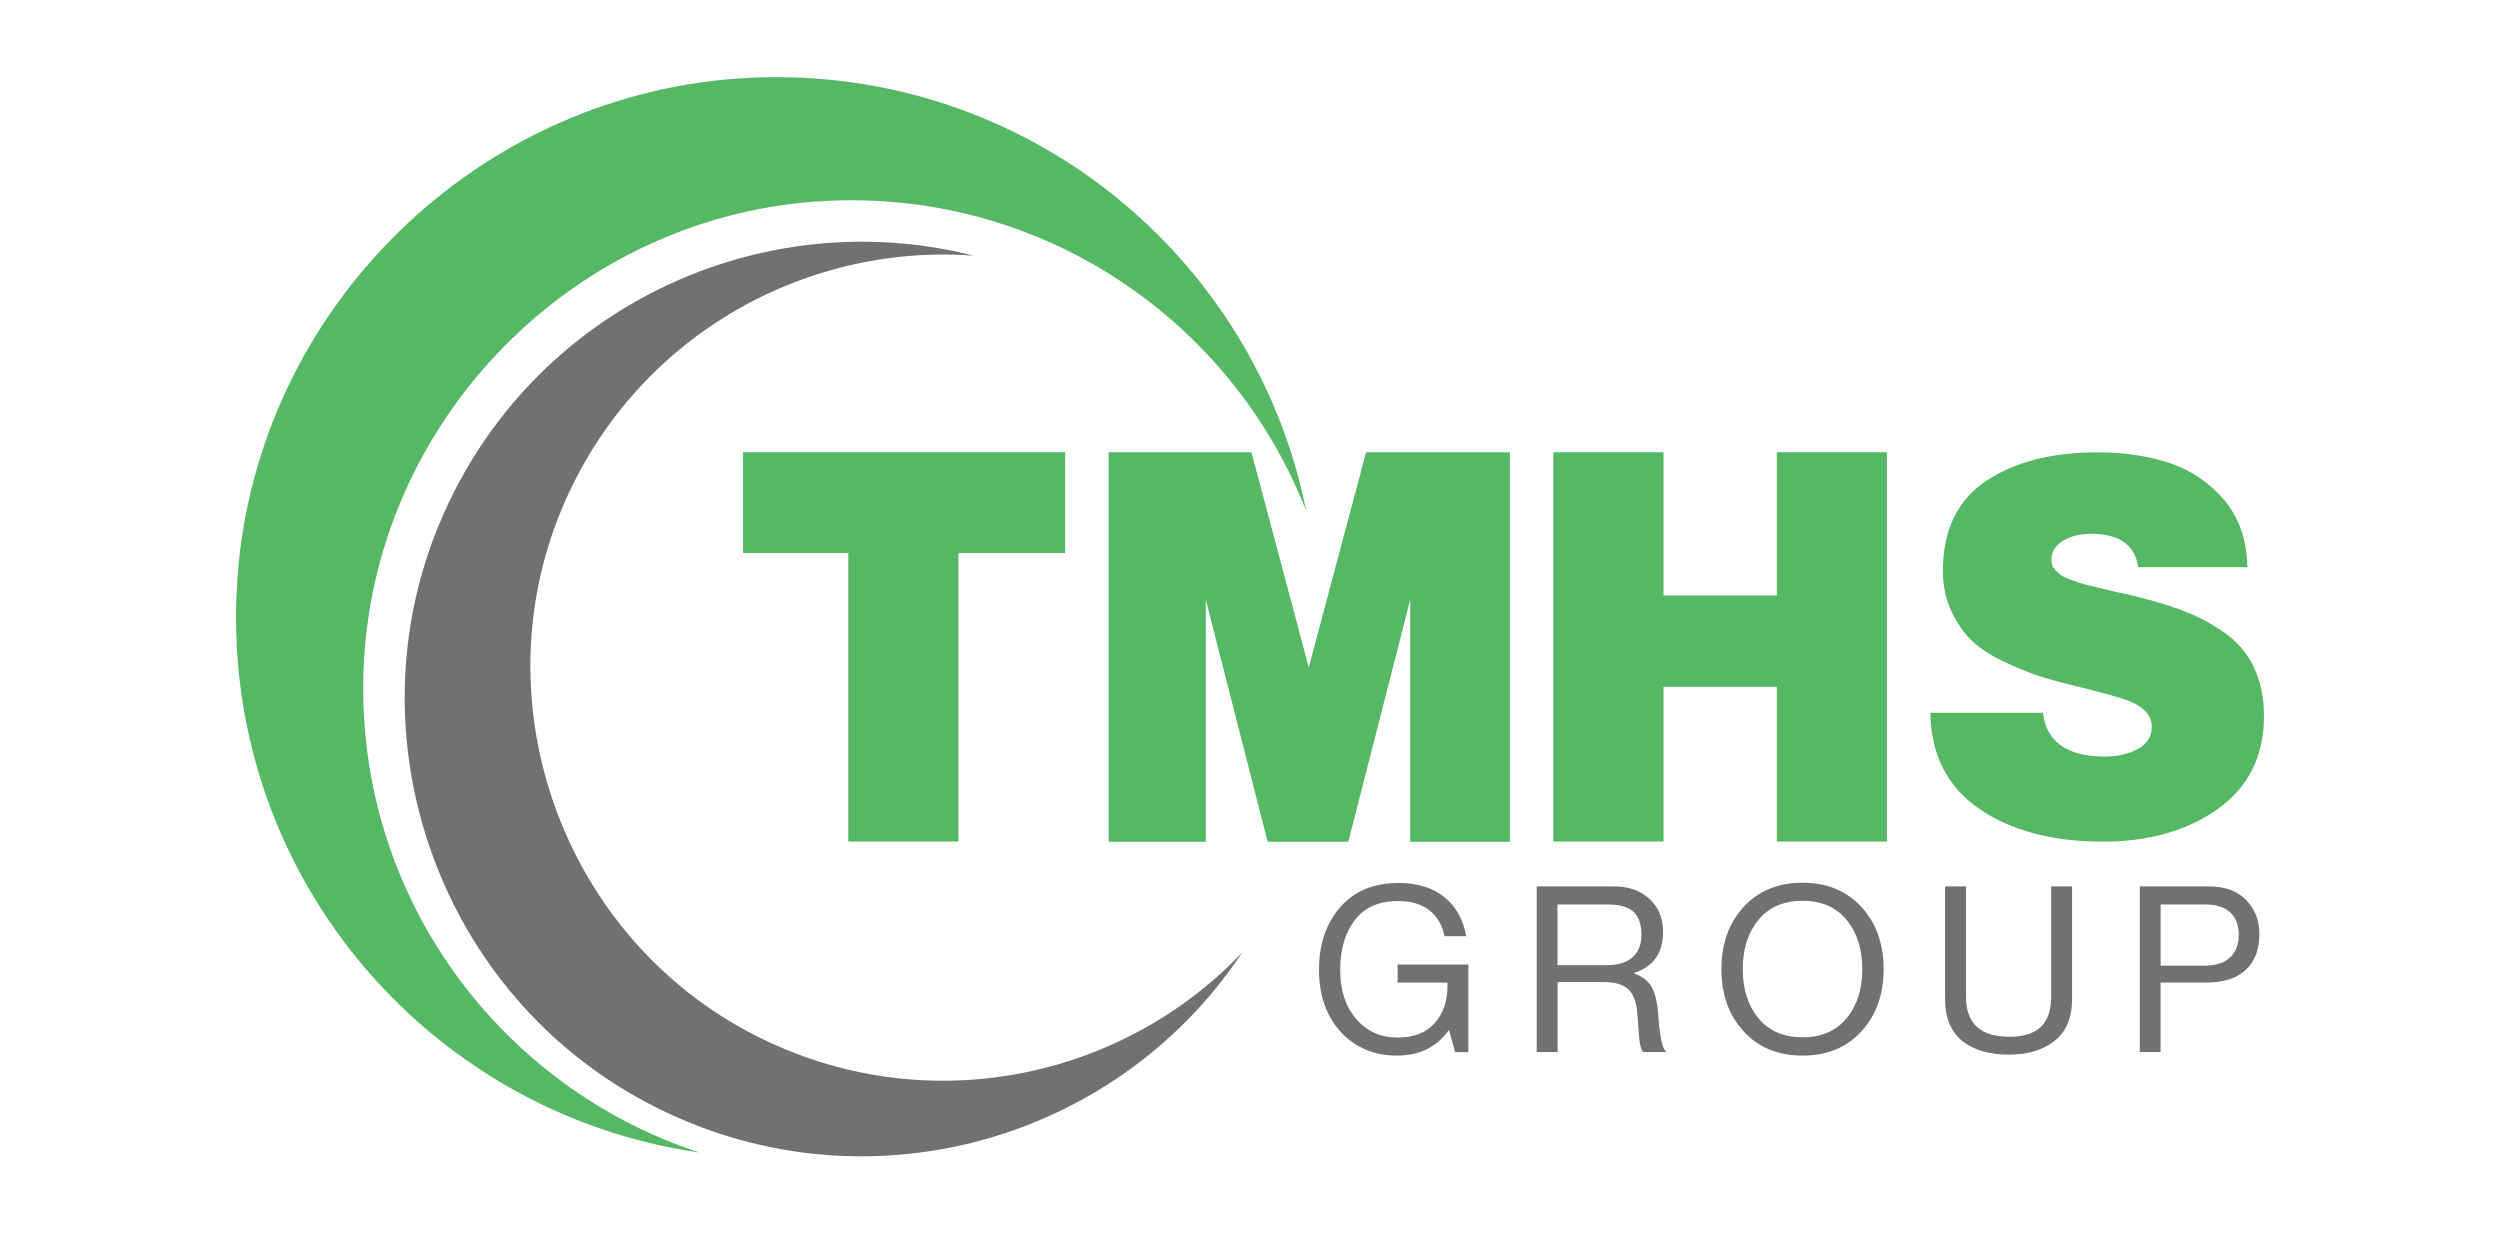
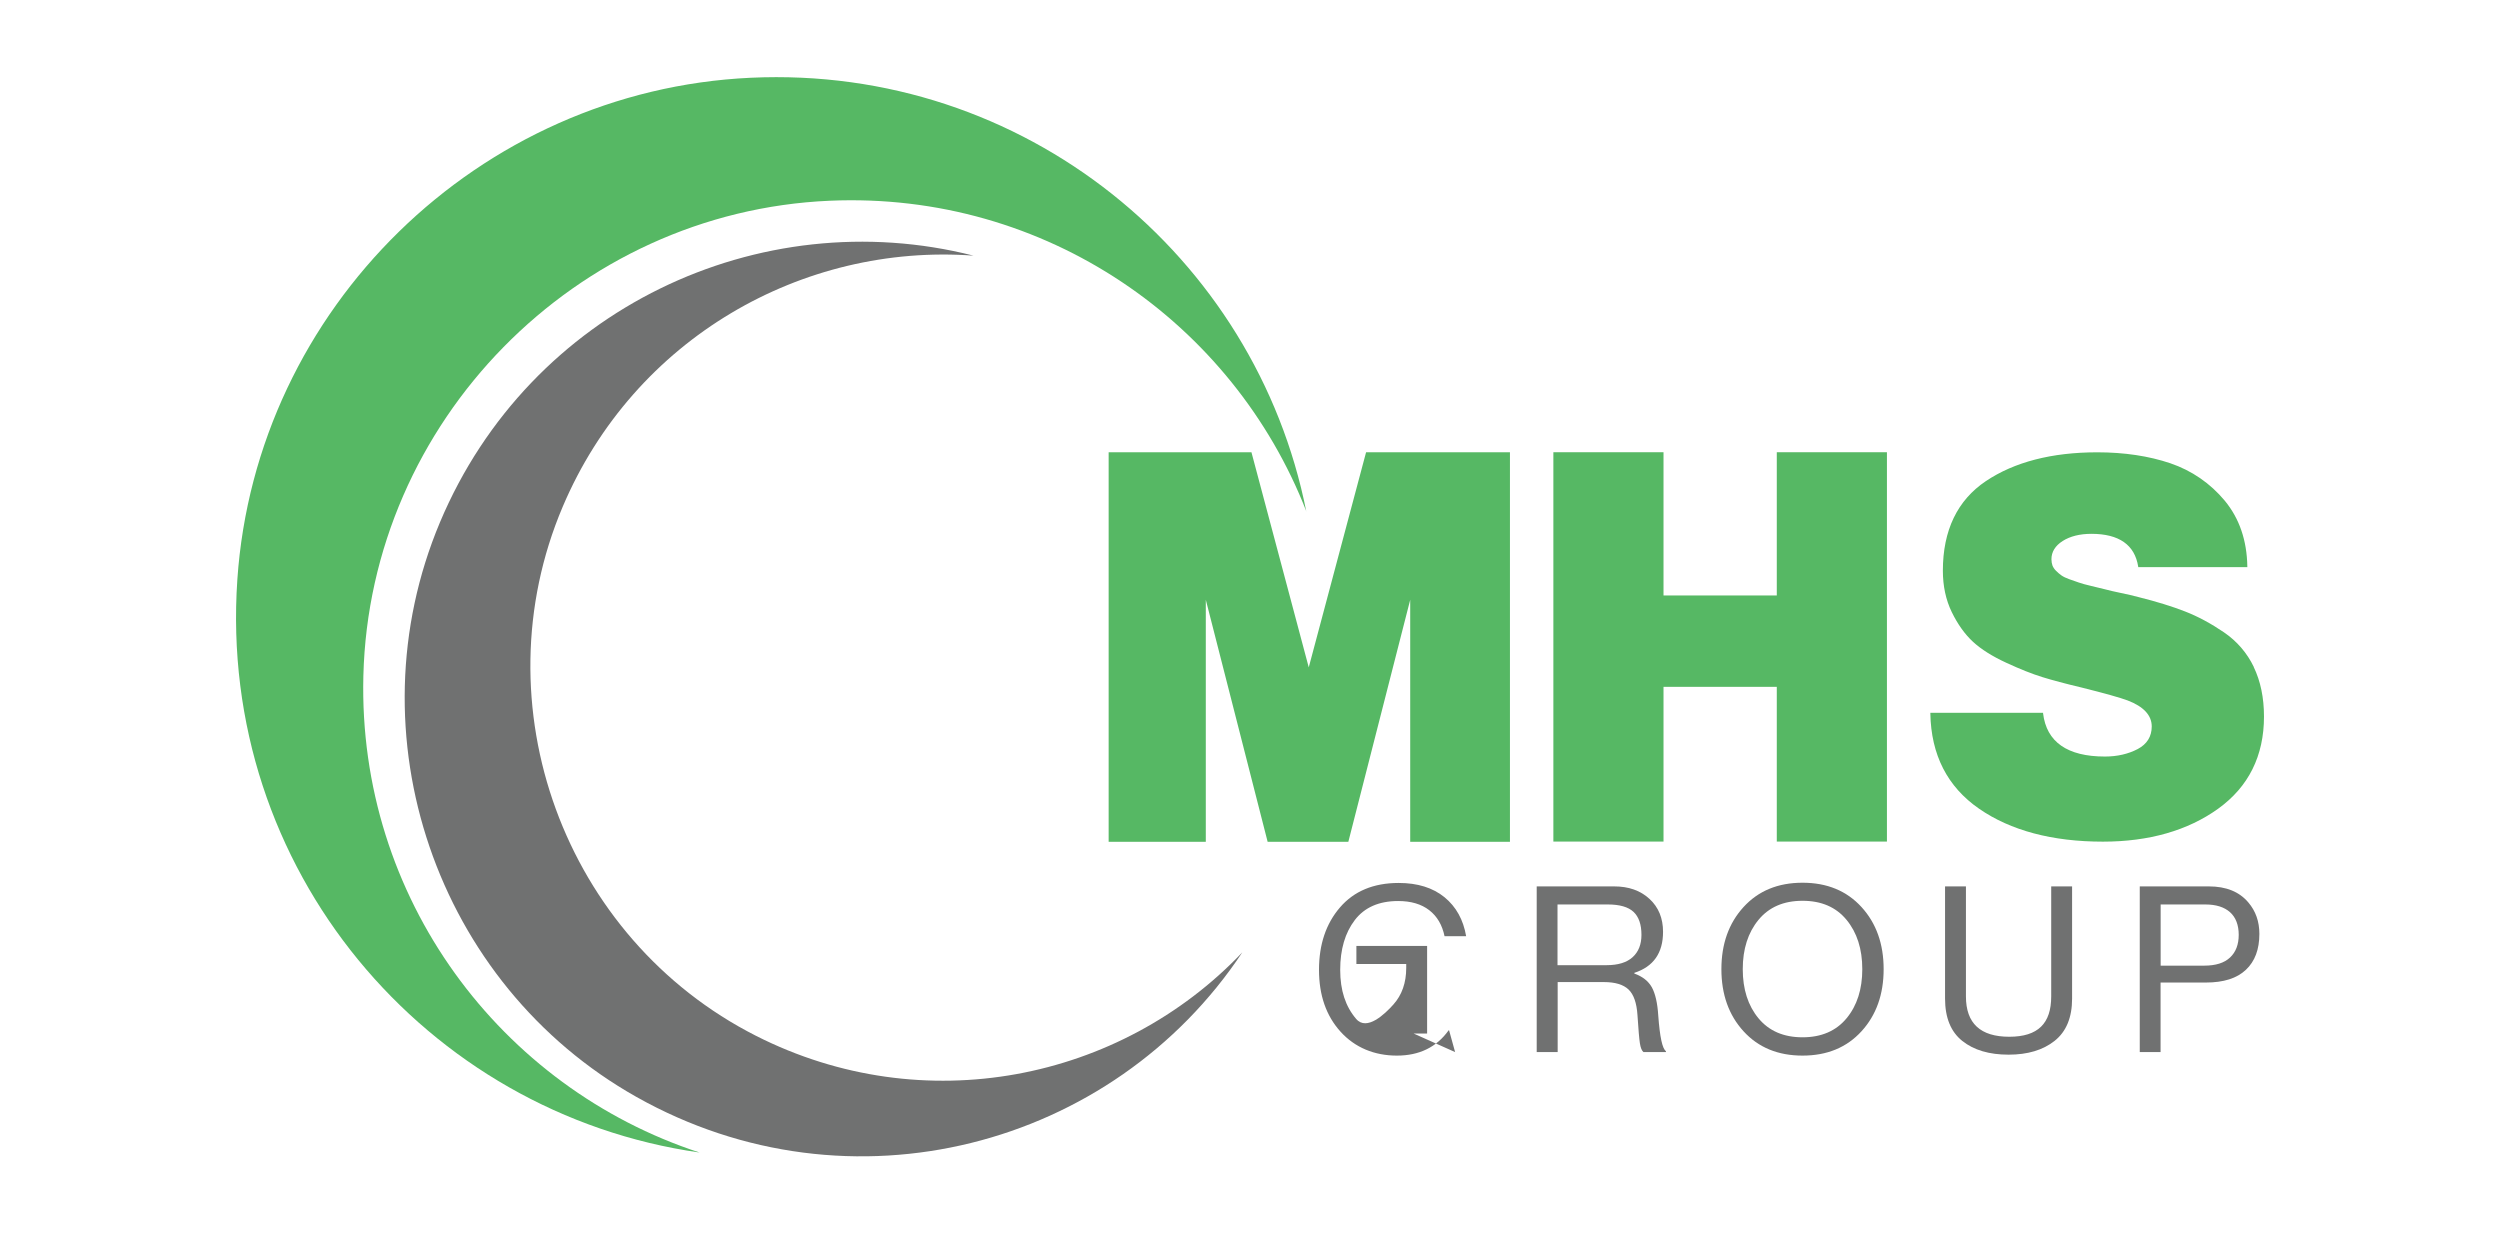
<svg xmlns="http://www.w3.org/2000/svg" id="Layer_1" data-name="Layer 1" viewBox="0 0 319.58 157.66">
  <defs>
    <style>      .cls-1 {        fill: #56b864;      }      .cls-2 {        fill: #707171;      }    </style>
  </defs>
  <g>
-     <polygon class="cls-1" points="94.99 70.7 108.44 70.7 108.44 107.58 122.52 107.58 122.52 70.7 136.16 70.7 136.16 57.81 94.99 57.81 94.99 70.7" />
    <polygon class="cls-1" points="167.3 85.31 167.3 85.31 159.99 57.87 159.98 57.81 141.72 57.81 141.72 107.61 154.14 107.61 154.14 76.67 162.03 107.55 162.04 107.61 172.36 107.61 180.27 76.67 180.27 107.61 193.02 107.61 193.02 57.81 174.63 57.81 167.3 85.31" />
    <polygon class="cls-1" points="227.13 76.12 212.65 76.12 212.65 57.81 198.57 57.81 198.57 107.58 212.65 107.58 212.65 87.8 227.13 87.8 227.13 107.58 241.21 107.58 241.21 57.81 227.13 57.81 227.13 76.12" />
    <path class="cls-1" d="M288.11,85.26c-.87-1.8-2.15-3.29-3.82-4.43-1.66-1.13-3.33-2.03-4.98-2.67-1.64-.64-3.64-1.26-5.93-1.83-.67-.18-1.43-.36-2.27-.53-.83-.17-1.51-.33-2.03-.47-.49-.13-1.07-.27-1.77-.43-.66-.15-1.18-.3-1.56-.43l-1.23-.43c-.43-.15-.77-.32-1.01-.49-.24-.17-.47-.37-.69-.59-.21-.21-.36-.44-.45-.67-.08-.23-.13-.5-.13-.8,0-.94.48-1.72,1.43-2.33.96-.61,2.2-.92,3.68-.92,3.53,0,5.54,1.41,5.98,4.19v.07h13.95v-.08c-.05-3.33-1.02-6.16-2.88-8.41-1.87-2.24-4.21-3.85-6.96-4.79-2.75-.93-5.89-1.4-9.35-1.4-5.8,0-10.59,1.24-14.23,3.68-3.65,2.45-5.5,6.3-5.5,11.45,0,1.96.38,3.74,1.14,5.3.76,1.56,1.67,2.83,2.71,3.79,1.04.96,2.47,1.86,4.25,2.68,1.77.82,3.31,1.43,4.6,1.83,1.29.4,2.97.85,5,1.33,3,.75,4.99,1.31,5.92,1.66,2.04.78,3.08,1.9,3.08,3.32,0,1.29-.6,2.26-1.79,2.89-1.2.63-2.61.96-4.19.96-4.81,0-7.47-1.86-7.91-5.52v-.07h-14.41v.08c.09,5.29,2.18,9.38,6.23,12.18,4.03,2.79,9.36,4.21,15.83,4.21,5.89,0,10.85-1.42,14.73-4.21,3.89-2.8,5.86-6.76,5.86-11.78,0-2.4-.44-4.53-1.31-6.33Z" />
  </g>
  <g>
    <path class="cls-1" d="M167,65.39c-9.36-24.09-33.28-40.93-60.94-39.73-32.5,1.41-58.8,28.22-59.61,60.74-.71,28.38,17.53,52.62,42.98,60.93-35.05-4.99-61.62-36.28-59.09-73.24,2.37-34.7,30.87-62.53,65.61-64.15,34.97-1.63,64.55,22.75,71.04,55.46Z" />
    <path class="cls-2" d="M124.45,32.68c-21.81-1.61-43.37,10.53-52.52,32.1-10.75,25.33.17,55.18,24.71,67.63,21.42,10.87,46.57,5.75,62.17-10.67-16.56,24.95-50.12,33.87-77.44,18.49-25.64-14.43-36.53-46.33-25.13-73.46,11.48-27.3,40.86-41.03,68.21-34.09Z" />
  </g>
  <g>
-     <path class="cls-2" d="M186.01,134.49l-.77-2.78h-.06c-1.54,2.15-3.74,3.23-6.61,3.23s-5.36-1.02-7.2-3.05c-1.84-2.03-2.76-4.67-2.76-7.91s.89-5.9,2.68-7.98,4.29-3.13,7.51-3.13c2.41,0,4.36.61,5.85,1.82,1.49,1.22,2.41,2.88,2.77,4.99h-2.76c-.3-1.44-.95-2.55-1.96-3.33-1.01-.78-2.33-1.17-3.97-1.17-2.45,0-4.3.81-5.54,2.43-1.24,1.62-1.87,3.74-1.87,6.37s.68,4.68,2.04,6.27c1.36,1.59,3.12,2.38,5.27,2.38s3.66-.61,4.76-1.84,1.64-2.79,1.64-4.68v-.5h-6.37v-2.31h9.04v11.2h-1.72Z" />
+     <path class="cls-2" d="M186.01,134.49l-.77-2.78h-.06c-1.54,2.15-3.74,3.23-6.61,3.23s-5.36-1.02-7.2-3.05c-1.84-2.03-2.76-4.67-2.76-7.91s.89-5.9,2.68-7.98,4.29-3.13,7.51-3.13c2.41,0,4.36.61,5.85,1.82,1.49,1.22,2.41,2.88,2.77,4.99h-2.76c-.3-1.44-.95-2.55-1.96-3.33-1.01-.78-2.33-1.17-3.97-1.17-2.45,0-4.3.81-5.54,2.43-1.24,1.62-1.87,3.74-1.87,6.37s.68,4.68,2.04,6.27s3.66-.61,4.76-1.84,1.64-2.79,1.64-4.68v-.5h-6.37v-2.31h9.04v11.2h-1.72Z" />
    <path class="cls-2" d="M196.44,134.49v-21.18h9.9c1.86,0,3.36.53,4.52,1.6,1.16,1.07,1.73,2.47,1.73,4.21,0,2.71-1.23,4.45-3.67,5.24v.09c1.05.38,1.79.96,2.24,1.76.44.8.72,2.01.82,3.63.2,2.71.52,4.22.98,4.53v.12h-2.87c-.22-.18-.37-.55-.46-1.13s-.19-1.78-.31-3.61c-.1-1.54-.48-2.63-1.14-3.26-.66-.63-1.71-.95-3.16-.95h-5.9v8.95h-2.67ZM199.1,115.62v7.76h6.28c1.46,0,2.57-.34,3.32-1.02.75-.68,1.13-1.63,1.13-2.86,0-1.32-.34-2.3-1.01-2.93-.67-.63-1.77-.95-3.29-.95h-6.43Z" />
    <path class="cls-2" d="M237.96,131.83c-1.89,2.07-4.4,3.11-7.54,3.11s-5.65-1.04-7.54-3.11c-1.89-2.07-2.83-4.72-2.83-7.94s.94-5.87,2.83-7.94c1.89-2.07,4.4-3.11,7.54-3.11s5.65,1.04,7.54,3.11c1.89,2.07,2.83,4.72,2.83,7.94s-.94,5.87-2.83,7.94ZM224.79,130.17c1.34,1.62,3.22,2.43,5.63,2.43s4.29-.81,5.63-2.43c1.34-1.62,2.01-3.71,2.01-6.28s-.67-4.67-2.01-6.3c-1.34-1.63-3.22-2.44-5.63-2.44s-4.29.81-5.63,2.44-2.01,3.73-2.01,6.3.67,4.66,2.01,6.28Z" />
    <path class="cls-2" d="M256.76,134.82c-2.47,0-4.44-.58-5.91-1.75-1.47-1.17-2.21-2.97-2.21-5.42v-14.34h2.67v14.07c0,3.44,1.85,5.15,5.54,5.15s5.36-1.72,5.36-5.15v-14.07h2.67v14.34c0,2.43-.75,4.23-2.24,5.41-1.49,1.18-3.45,1.76-5.88,1.76Z" />
    <path class="cls-2" d="M273.53,134.49v-21.18h8.83c2.21,0,3.89.68,5.04,2.04.95,1.11,1.42,2.45,1.42,4.03,0,1.98-.57,3.51-1.72,4.59-1.15,1.09-2.85,1.63-5.13,1.63h-5.78v8.89h-2.67ZM276.2,115.62v7.82h5.57c1.46,0,2.56-.34,3.3-1.04.74-.69,1.11-1.66,1.11-2.9s-.37-2.23-1.11-2.89-1.79-.99-3.16-.99h-5.72Z" />
  </g>
</svg>